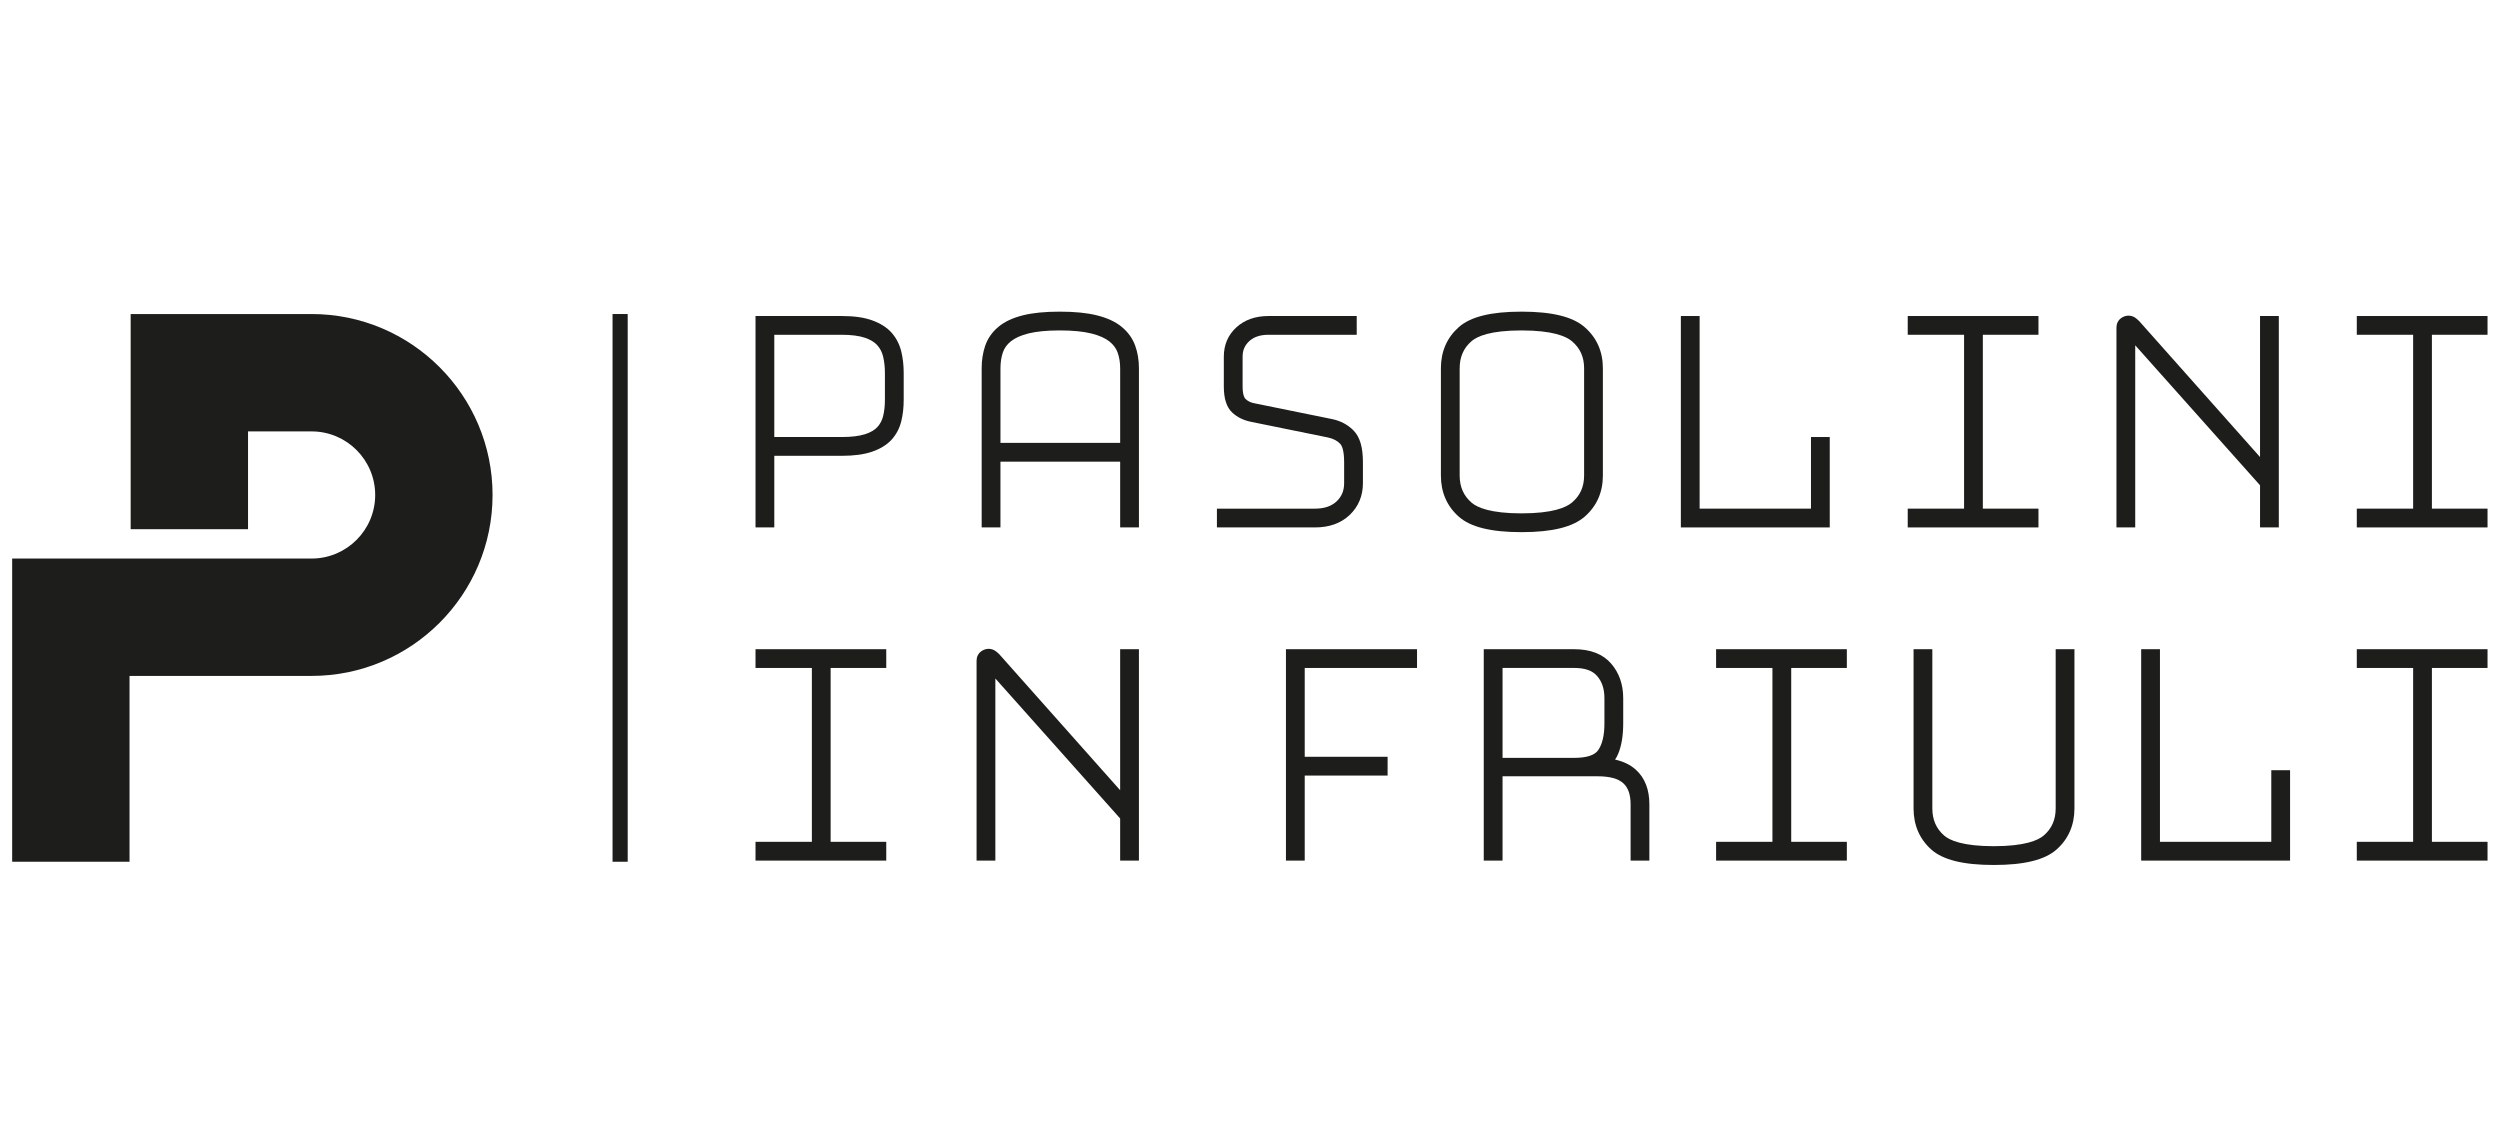
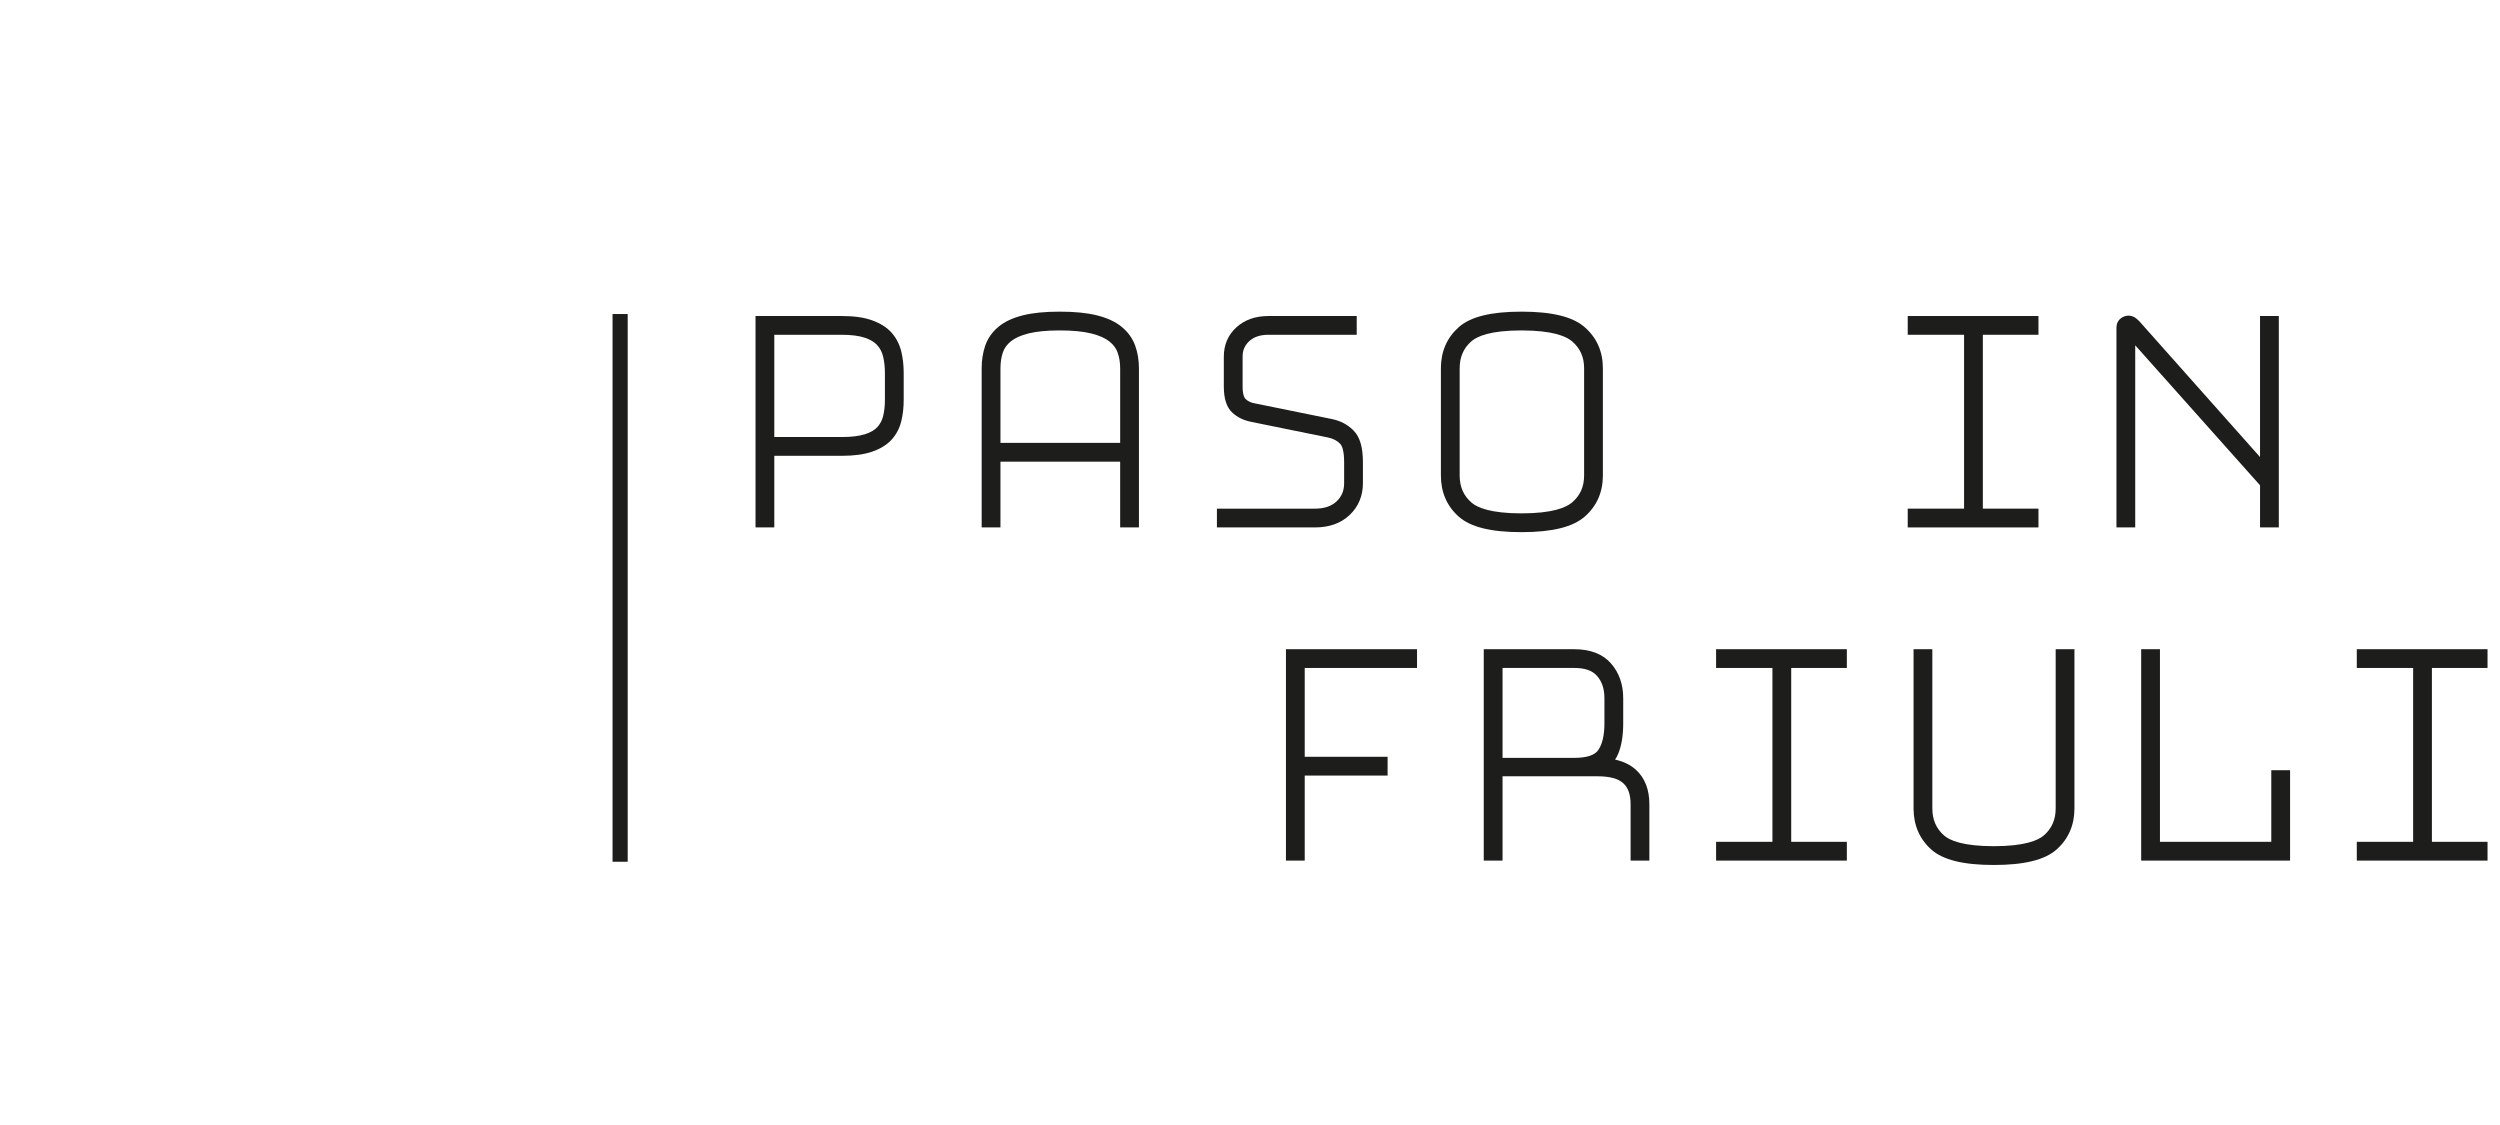
<svg xmlns="http://www.w3.org/2000/svg" version="1.1" id="Livello_1" x="0px" y="0px" width="401px" height="180.5px" viewBox="0 0 401 180.5" enable-background="new 0 0 401 180.5" xml:space="preserve">
  <g>
    <path fill="#1D1D1B" d="M143.014,53.37c-0.751-0.849-1.813-1.518-3.155-1.998c-1.29-0.46-2.882-0.683-4.865-0.683h-13.809v33.909   h3.012V73.113h10.796c1.977,0,3.563-0.214,4.846-0.646c1.333-0.451,2.398-1.101,3.166-1.936c0.754-0.83,1.281-1.832,1.563-2.98   c0.256-1.039,0.384-2.187,0.384-3.406v-4.313c0-1.219-0.128-2.373-0.382-3.436C144.286,55.23,143.761,54.21,143.014,53.37    M134.993,70.1h-10.796V53.697h10.796c1.565,0,2.835,0.167,3.77,0.489c0.863,0.299,1.525,0.702,1.966,1.205   c0.453,0.513,0.754,1.101,0.923,1.804c0.189,0.801,0.287,1.688,0.287,2.637v4.313c0,0.95-0.095,1.822-0.285,2.595   c-0.167,0.679-0.465,1.252-0.916,1.751c-0.432,0.474-1.091,0.863-1.958,1.148C137.849,69.942,136.576,70.1,134.993,70.1" />
    <path fill="#1D1D1B" d="M179.909,52.421c-0.996-0.82-2.296-1.423-3.974-1.841c-1.565-0.393-3.567-0.592-5.949-0.592   c-2.383,0-4.377,0.199-5.926,0.592c-1.656,0.423-2.939,1.025-3.919,1.851c-1.006,0.84-1.72,1.864-2.121,3.046   c-0.373,1.096-0.56,2.306-0.56,3.597v25.525h3.013V74.047h19.201v10.551h3.011V59.074c0-1.305-0.202-2.524-0.596-3.616   C181.667,54.276,180.931,53.257,179.909,52.421 M169.987,53c2.065,0,3.772,0.166,5.072,0.493c1.219,0.299,2.182,0.726,2.865,1.257   c0.639,0.503,1.075,1.082,1.329,1.765c0.28,0.764,0.422,1.623,0.422,2.558v11.96h-19.201v-11.96c0-0.949,0.135-1.818,0.398-2.577   c0.24-0.684,0.655-1.252,1.276-1.751c0.66-0.532,1.601-0.954,2.802-1.257C166.226,53.166,167.92,53,169.987,53" />
    <path fill="#1D1D1B" d="M216.485,82.602c1.41-1.343,2.128-3.061,2.128-5.105v-3.383c0-2.367-0.486-4.018-1.483-5.038   c-0.93-0.958-2.113-1.585-3.513-1.865L201.28,64.7c-0.647-0.114-1.138-0.346-1.51-0.721c-0.136-0.132-0.456-0.602-0.456-1.992   v-4.778c0-1.025,0.34-1.817,1.063-2.485c0.751-0.688,1.76-1.026,3.086-1.026h14.156v-3.008h-14.156   c-2.093,0-3.819,0.608-5.135,1.803c-1.344,1.224-2.027,2.813-2.027,4.716v4.778c0,1.963,0.441,3.334,1.345,4.18   c0.81,0.763,1.843,1.266,3.067,1.503l12.291,2.501c0.849,0.185,1.491,0.517,1.965,1.02c0.236,0.247,0.63,0.958,0.63,2.922v3.383   c0,1.209-0.398,2.168-1.214,2.927c-0.843,0.783-1.974,1.162-3.459,1.162h-15.732v3.013h15.732   C213.22,84.599,215.089,83.93,216.485,82.602" />
    <path fill="#1D1D1B" d="M244.051,85.357c4.895,0,8.208-0.811,10.131-2.485c1.937-1.689,2.919-3.91,2.919-6.6V59.074   c0-2.691-0.982-4.911-2.923-6.6c-1.919-1.675-5.232-2.486-10.127-2.486c-4.898,0-8.195,0.816-10.077,2.496   c-1.893,1.689-2.854,3.91-2.854,6.59v17.198c0,2.681,0.961,4.901,2.854,6.589C235.856,84.542,239.153,85.357,244.051,85.357    M244.051,53c4.984,0,7.146,0.939,8.08,1.727c1.319,1.11,1.96,2.534,1.96,4.347v17.198c0,1.812-0.641,3.236-1.96,4.346   c-0.935,0.787-3.096,1.727-8.08,1.727c-4.977,0-7.103-0.935-8.009-1.718c-1.285-1.11-1.912-2.533-1.912-4.355V59.074   c0-1.822,0.627-3.245,1.91-4.355C236.948,53.935,239.074,53,244.051,53" />
-     <polygon fill="#1D1D1B" points="290.48,81.585 272.62,81.585 272.62,50.689 269.609,50.689 269.609,84.599 293.491,84.599    293.491,70.099 290.48,70.099  " />
    <polygon fill="#1D1D1B" points="326.969,81.585 318.048,81.585 318.048,53.697 326.969,53.697 326.969,50.689 305.999,50.689    305.999,53.697 315.037,53.697 315.037,81.585 305.999,81.585 305.999,84.599 326.969,84.599  " />
    <path fill="#1D1D1B" d="M362.509,84.599h3.012V50.689h-3.012v22.622l-19.332-21.748l-0.05-0.053   c-0.263-0.261-0.476-0.441-0.661-0.564c-0.663-0.432-1.535-0.447-2.271,0.104c-0.462,0.351-0.716,0.883-0.716,1.494v32.054h3.012   V55.387l20.019,22.456V84.599z" />
-     <polygon fill="#1D1D1B" points="399,53.697 399,50.689 378.029,50.689 378.029,53.697 387.068,53.697 387.068,81.586    378.029,81.586 378.029,84.599 399,84.599 399,81.586 390.077,81.586 390.077,53.697  " />
-     <polygon fill="#1D1D1B" points="121.185,107.141 130.223,107.141 130.223,135.028 121.185,135.028 121.185,138.04 142.155,138.04    142.155,135.028 133.233,135.028 133.233,107.141 142.155,107.141 142.155,104.132 121.185,104.132  " />
-     <path fill="#1D1D1B" d="M179.673,126.754l-19.332-21.75l-0.05-0.052c-0.263-0.261-0.474-0.441-0.662-0.564   c-0.661-0.437-1.535-0.441-2.27,0.104c-0.463,0.351-0.717,0.883-0.717,1.494v32.054h3.013v-29.211l20.017,22.455v6.756h3.012   v-33.908h-3.012V126.754z" />
    <polygon fill="#1D1D1B" points="206.267,138.04 209.277,138.04 209.277,124.4 222.572,124.4 222.572,121.388 209.277,121.388    209.277,107.141 227.292,107.141 227.292,104.132 206.267,104.132  " />
    <path fill="#1D1D1B" d="M259.056,121.838c0.204-0.299,0.377-0.617,0.517-0.963c0.531-1.31,0.79-2.899,0.79-4.863v-4.023   c0-2.191-0.646-4.057-1.927-5.541c-1.325-1.537-3.323-2.315-5.935-2.315h-14.507v33.908h3.015v-13.525h15.282   c1.891,0,3.265,0.373,4.081,1.11c0.791,0.72,1.177,1.831,1.177,3.387v9.028h3.01v-9.028c0-2.368-0.721-4.228-2.14-5.522   C261.554,122.692,260.428,122.143,259.056,121.838 M257.349,116.073c0,1.869-0.339,3.303-1.005,4.257   c-0.571,0.819-1.864,1.232-3.843,1.232h-11.492v-14.424h11.492c1.71,0,2.908,0.418,3.665,1.283   c0.796,0.904,1.183,2.072,1.183,3.566V116.073z" />
    <polygon fill="#1D1D1B" points="275.262,107.141 284.299,107.141 284.299,135.028 275.262,135.028 275.262,138.04 296.233,138.04    296.233,135.028 287.311,135.028 287.311,107.141 296.233,107.141 296.233,104.132 275.262,104.132  " />
    <path fill="#1D1D1B" d="M329.731,129.657c0,1.821-0.625,3.245-1.911,4.354c-0.909,0.783-3.037,1.718-8.01,1.718   c-4.969,0-7.08-0.929-7.974-1.712c-1.271-1.11-1.889-2.533-1.889-4.36v-25.526h-3.012v25.526c0,2.681,0.948,4.897,2.819,6.585   c1.862,1.684,5.153,2.5,10.055,2.5c4.9,0,8.198-0.816,10.079-2.495c1.894-1.689,2.854-3.909,2.854-6.59v-25.526h-3.012V129.657z" />
    <polygon fill="#1D1D1B" points="364.316,135.028 346.456,135.028 346.456,104.132 343.445,104.132 343.445,138.04 367.327,138.04    367.327,123.542 364.316,123.542  " />
    <polygon fill="#1D1D1B" points="378.029,107.141 387.068,107.141 387.068,135.028 378.029,135.028 378.029,138.04 399,138.04    399,135.028 390.077,135.028 390.077,107.141 399,107.141 399,104.132 378.029,104.132  " />
-     <path fill="#1D1D1B" d="M49.983,50.371H20.958v34.511h18.827V69.197h10.198c5.623,0,10.197,4.574,10.197,10.197   c0,5.622-4.574,10.197-10.197,10.197H1.951v48.635h18.826v-29.809h29.206c16.004,0,29.024-13.02,29.024-29.023   C79.007,63.391,65.987,50.371,49.983,50.371" />
    <rect x="98.253" y="50.37" fill="#1D1D1B" width="2.429" height="87.855" />
  </g>
</svg>